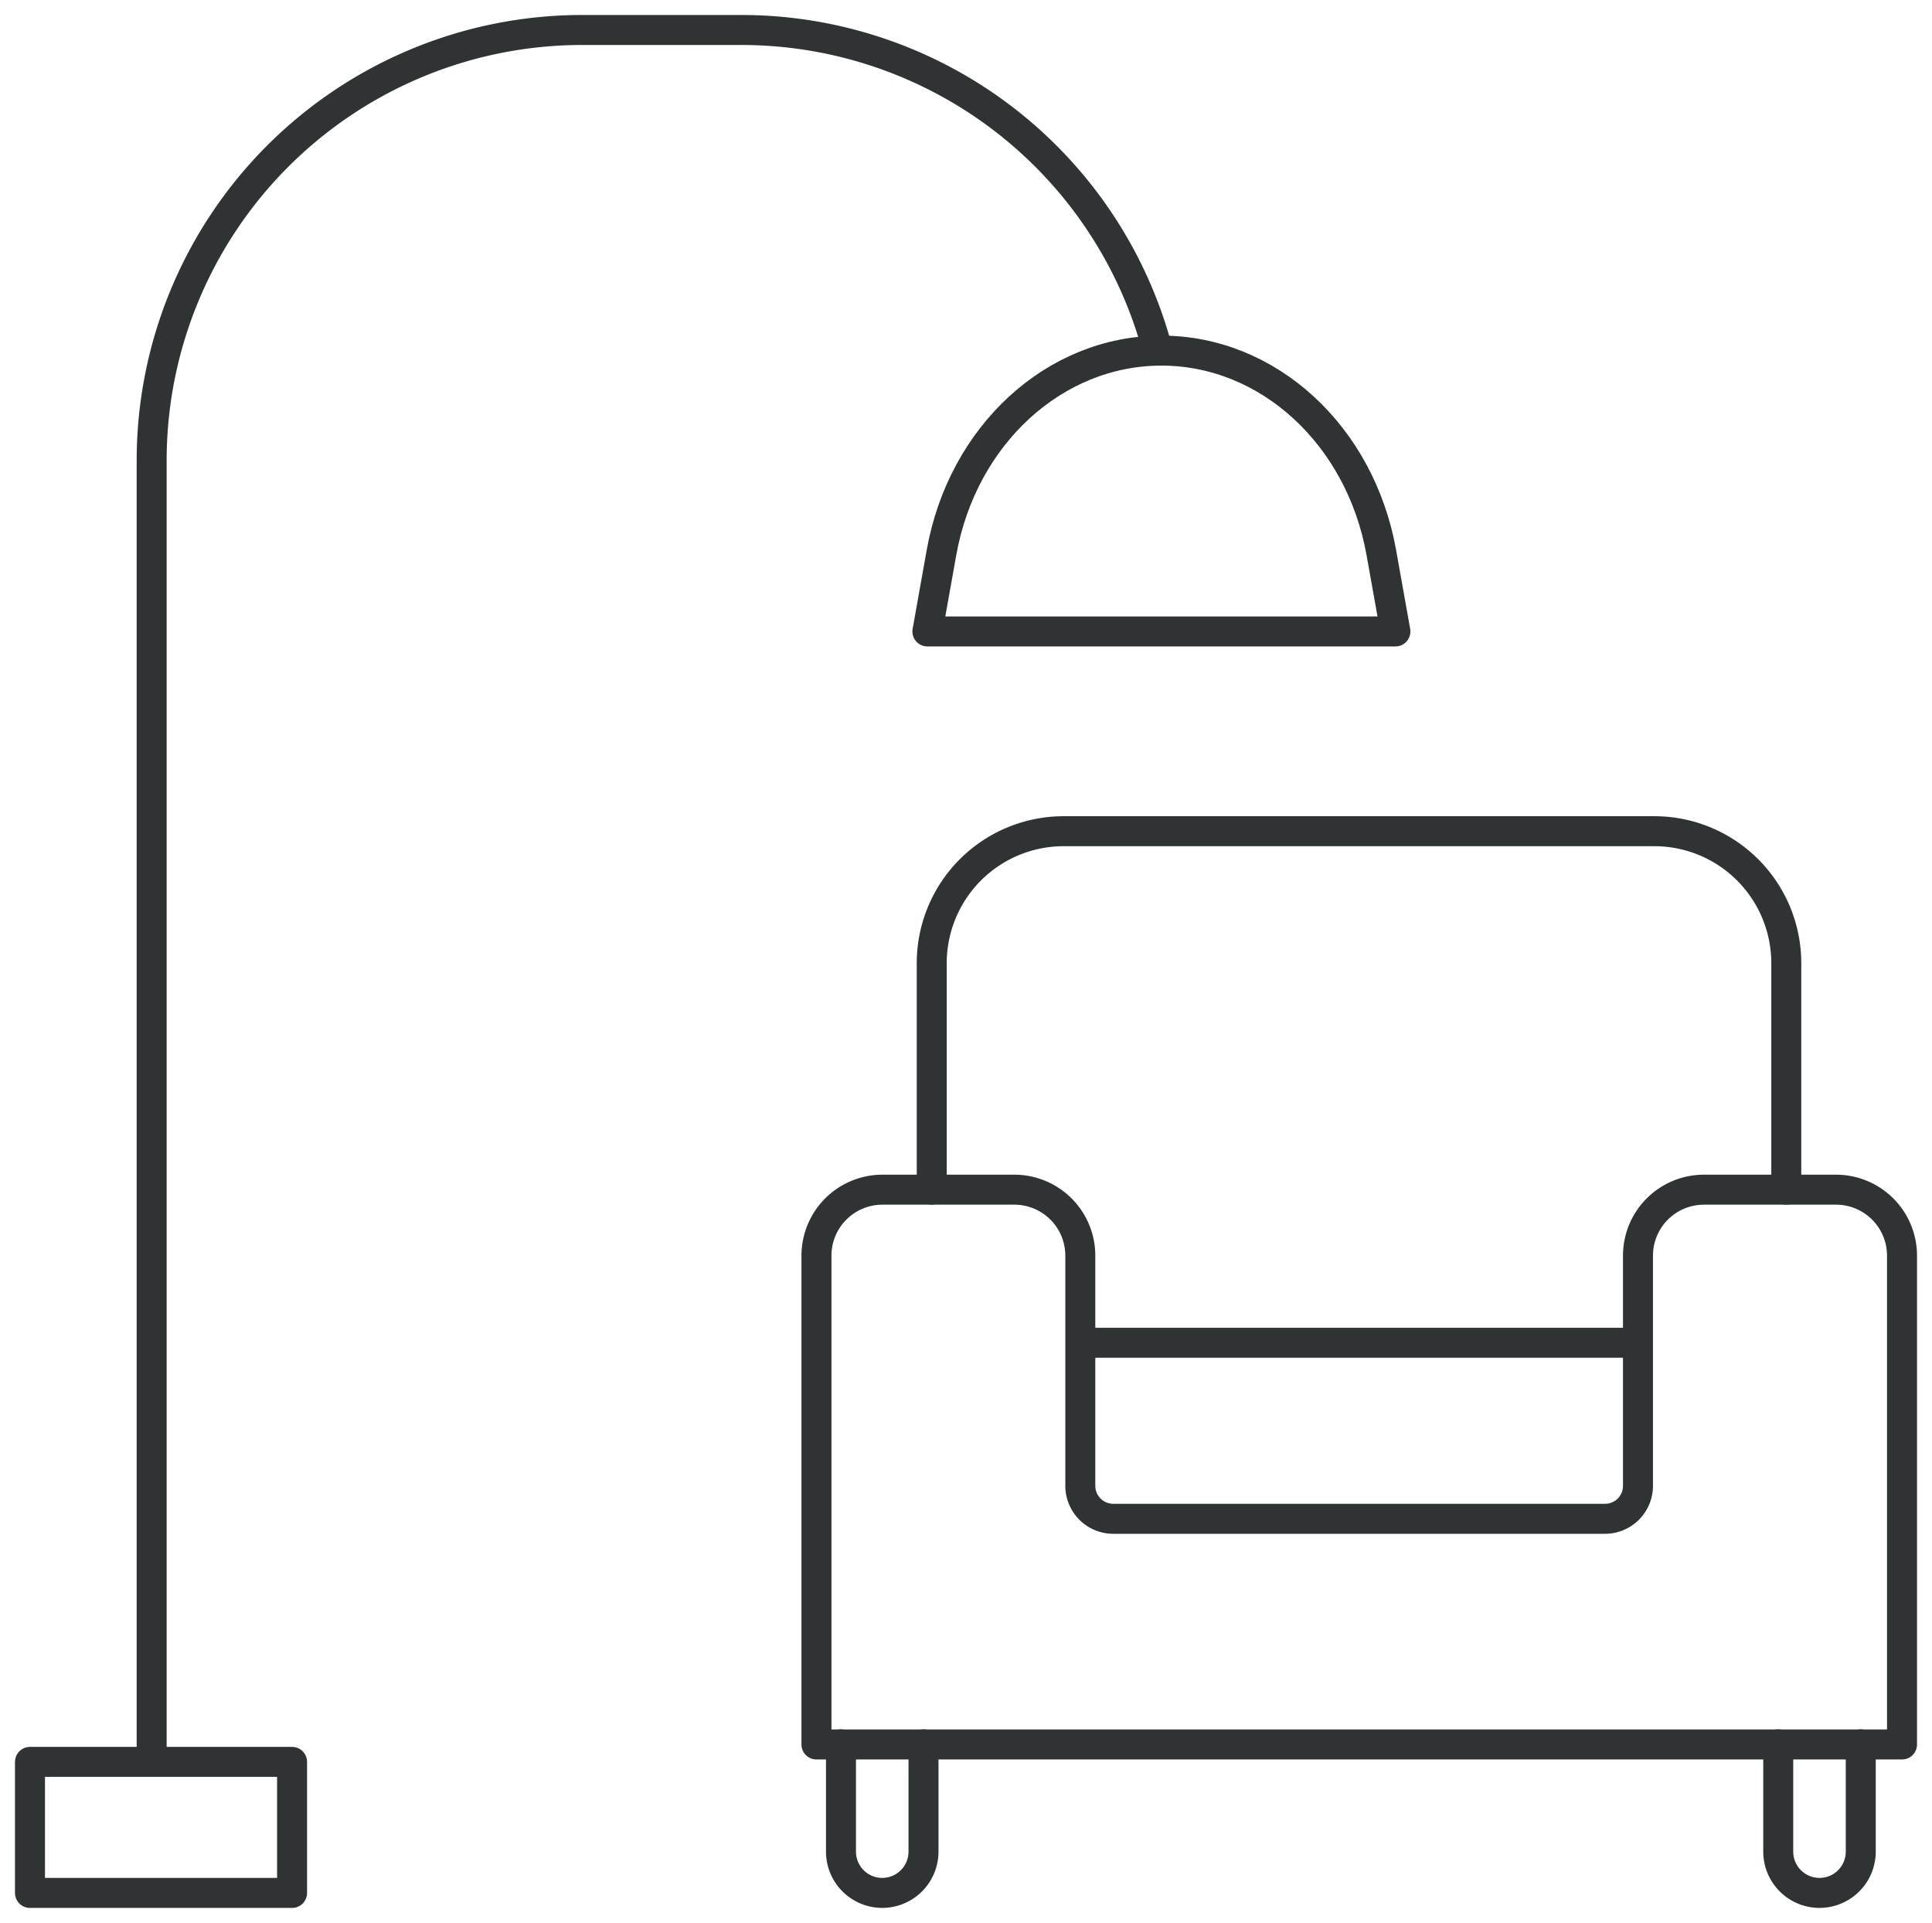
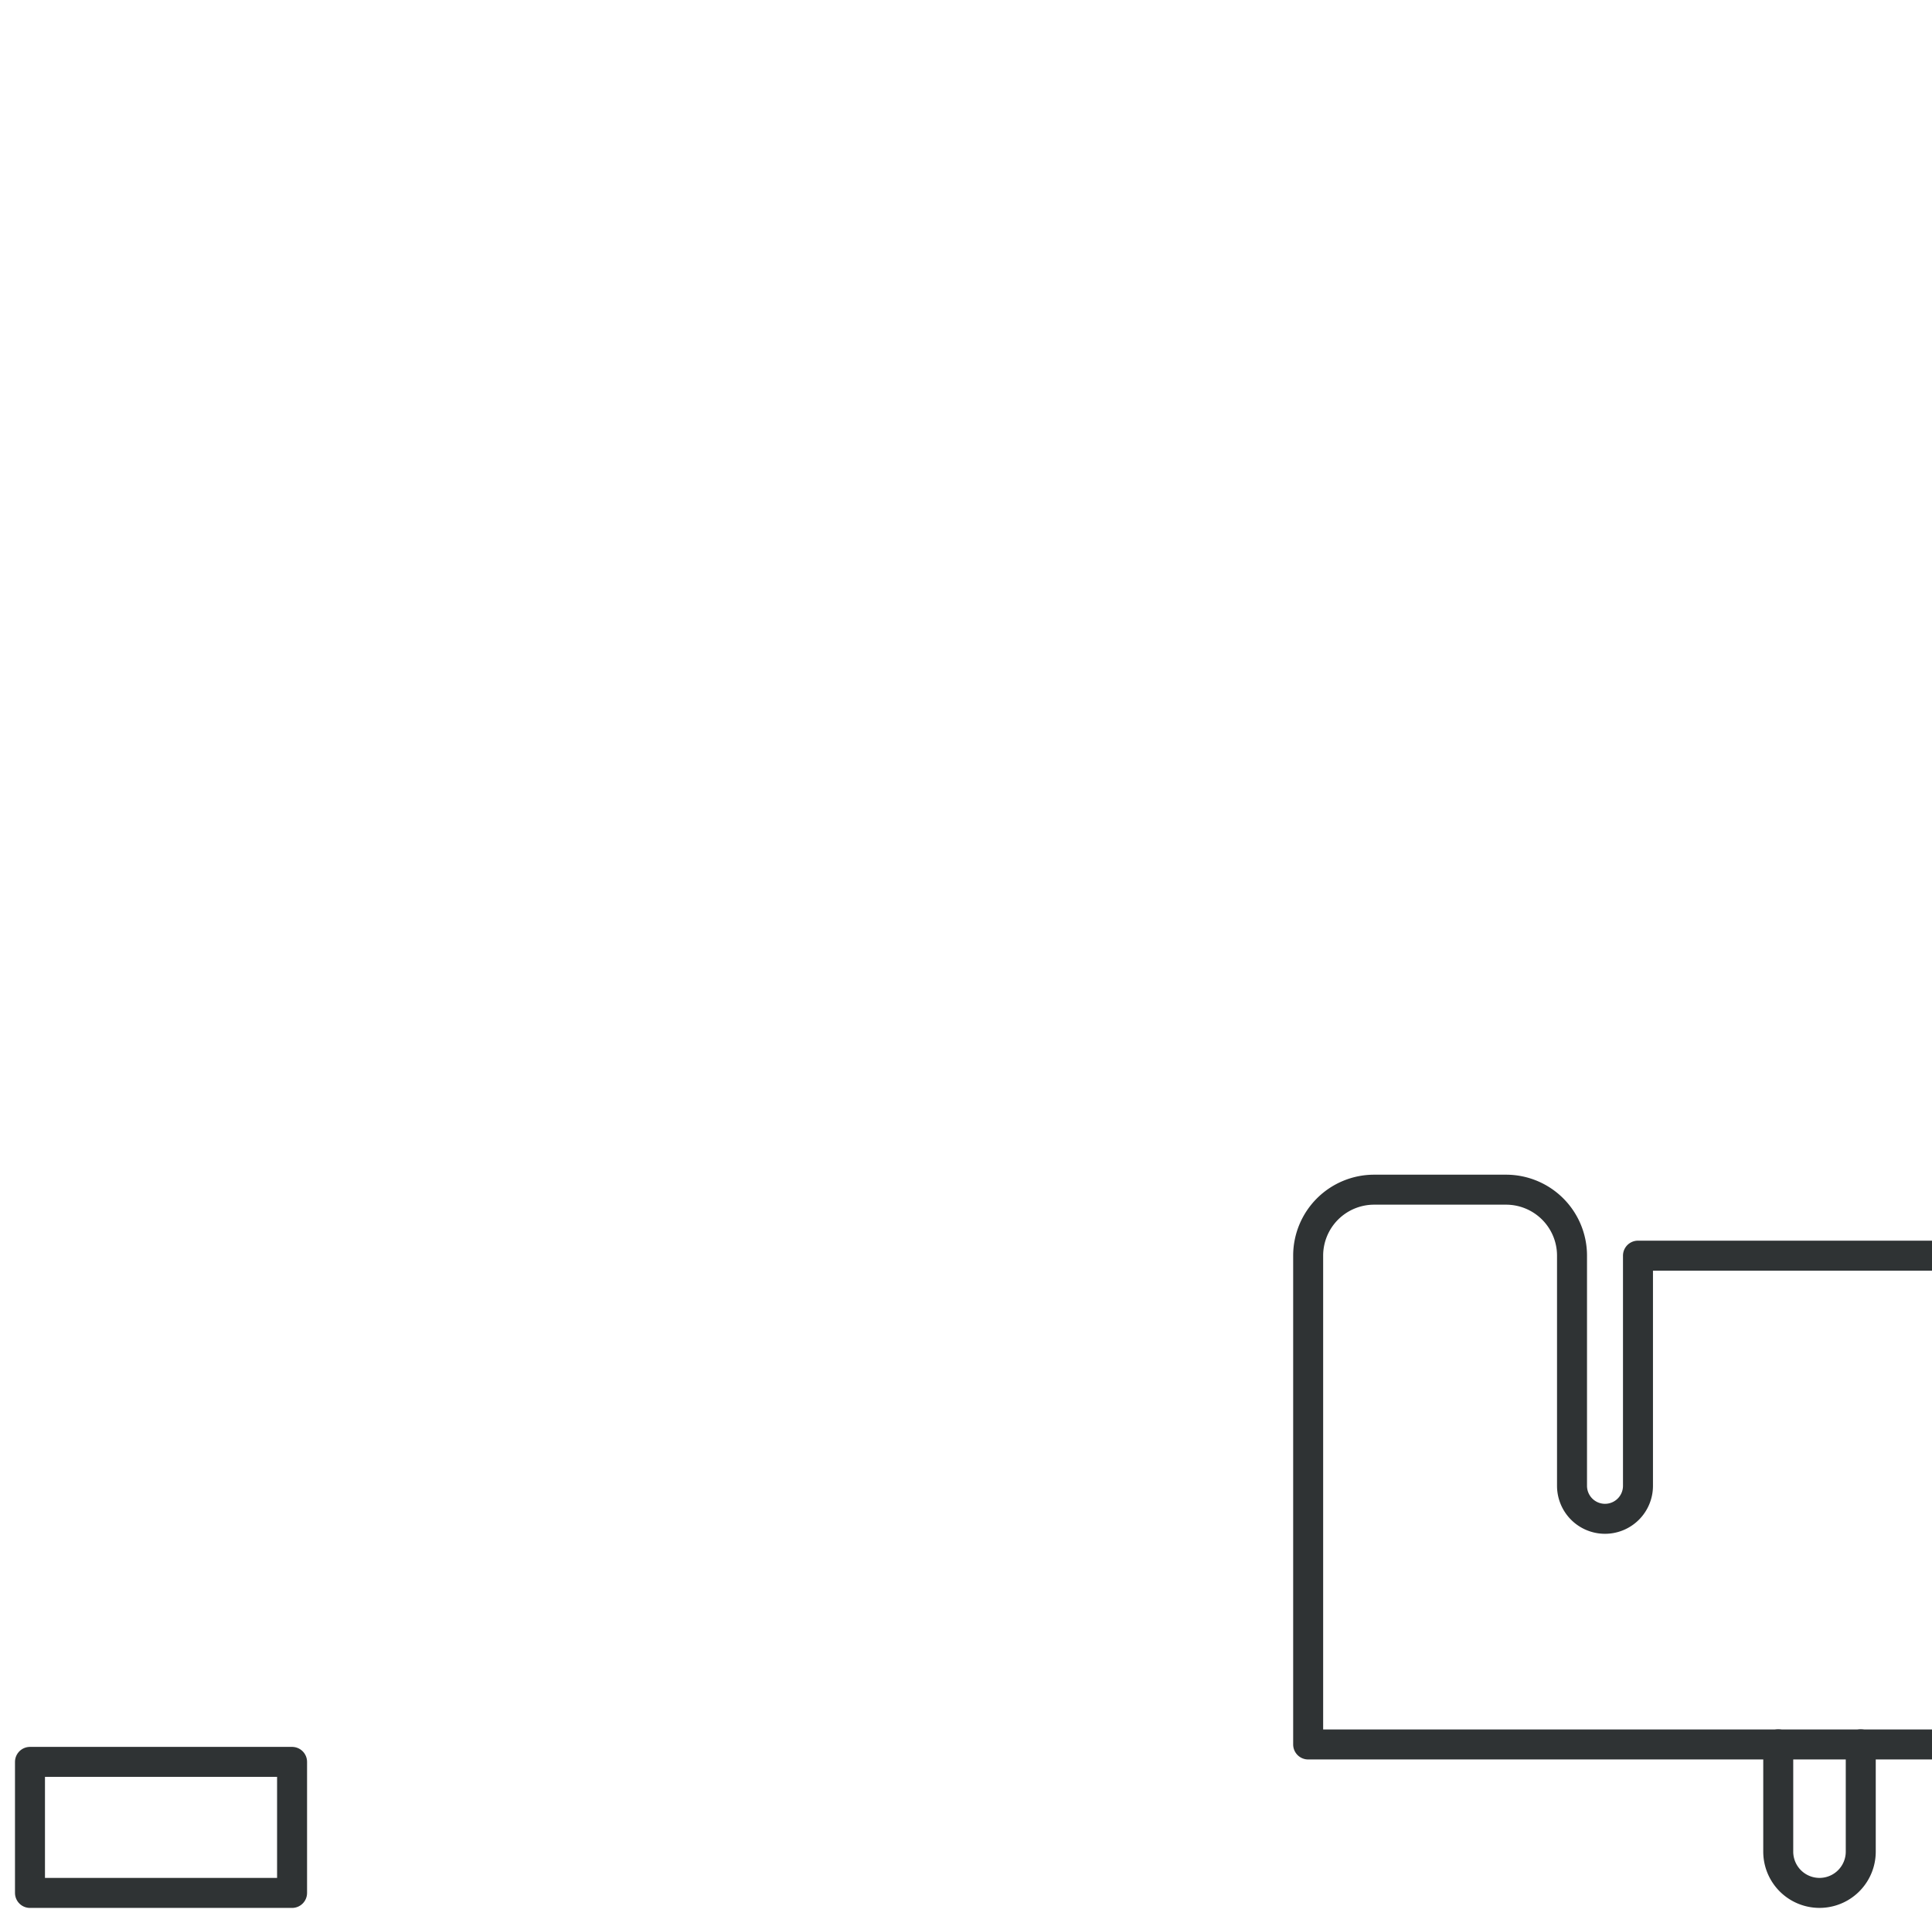
<svg xmlns="http://www.w3.org/2000/svg" width="64.435" height="64.123" viewBox="0 0 64.435 64.123">
  <defs>
    <clipPath id="9v2a1dt3ja">
      <path data-name="사각형 4920" style="fill:none;stroke:#2f3334" d="M0 0h64.435v64.123H0z" />
    </clipPath>
  </defs>
  <g data-name="그룹 12217">
    <g data-name="그룹 12216" style="clip-path:url(#9v2a1dt3ja)">
-       <path data-name="패스 15105" d="M30.8 58.169v3.577a1.376 1.376 0 1 1-2.752 0v-3.577" style="stroke-linecap:round;stroke-linejoin:round;fill:none;stroke:#2f3334" />
      <path data-name="패스 15106" d="M62.059 58.169v3.577a1.376 1.376 0 1 1-2.752 0v-3.577" style="stroke-linecap:round;stroke-linejoin:round;fill:none;stroke:#2f3334" />
-       <path data-name="패스 15107" d="M31.075 39.67v-7.552a4.4 4.4 0 0 1 4.4-4.4h19.7a4.4 4.4 0 0 1 4.4 4.4v7.552" style="stroke-linecap:round;stroke-linejoin:round;fill:none;stroke:#2f3334" />
-       <path data-name="패스 15108" d="M54.629 41.872v7.675a1.1 1.1 0 0 1-1.1 1.1H37.13a1.1 1.1 0 0 1-1.1-1.1v-7.675a2.2 2.2 0 0 0-2.2-2.2h-4.4a2.2 2.2 0 0 0-2.2 2.2v16.3h36.205v-16.3a2.2 2.2 0 0 0-2.2-2.2h-4.4a2.2 2.2 0 0 0-2.206 2.2z" style="stroke-linecap:round;stroke-linejoin:round;fill:none;stroke:#2f3334" />
-       <path data-name="선 2072" transform="translate(36.12 44.777)" style="stroke-linecap:round;stroke-linejoin:round;fill:none;stroke:#2f3334" d="M0 0h18.233" />
+       <path data-name="패스 15108" d="M54.629 41.872v7.675a1.1 1.1 0 0 1-1.1 1.1a1.1 1.1 0 0 1-1.1-1.1v-7.675a2.2 2.2 0 0 0-2.2-2.2h-4.4a2.2 2.2 0 0 0-2.2 2.2v16.3h36.205v-16.3a2.2 2.2 0 0 0-2.2-2.2h-4.4a2.2 2.2 0 0 0-2.206 2.2z" style="stroke-linecap:round;stroke-linejoin:round;fill:none;stroke:#2f3334" />
      <path data-name="사각형 4919" transform="translate(1 58.753)" style="stroke-linecap:round;stroke-linejoin:round;fill:none;stroke:#2f3334" d="M0 0h8.741v4.37H0z" />
-       <path data-name="패스 15109" d="M46.539 21.057H30.93l.47-2.631c.7-3.916 3.768-6.734 7.335-6.734s6.634 2.818 7.334 6.734z" style="stroke-linecap:round;stroke-linejoin:round;fill:none;stroke:#2f3334" />
-       <path data-name="패스 15110" d="M5.058 58.44V15.36A14.36 14.36 0 0 1 19.418 1h5.307A14.365 14.365 0 0 1 38.54 11.429" style="stroke-linecap:round;stroke-linejoin:round;fill:none;stroke:#2f3334" />
    </g>
  </g>
</svg>